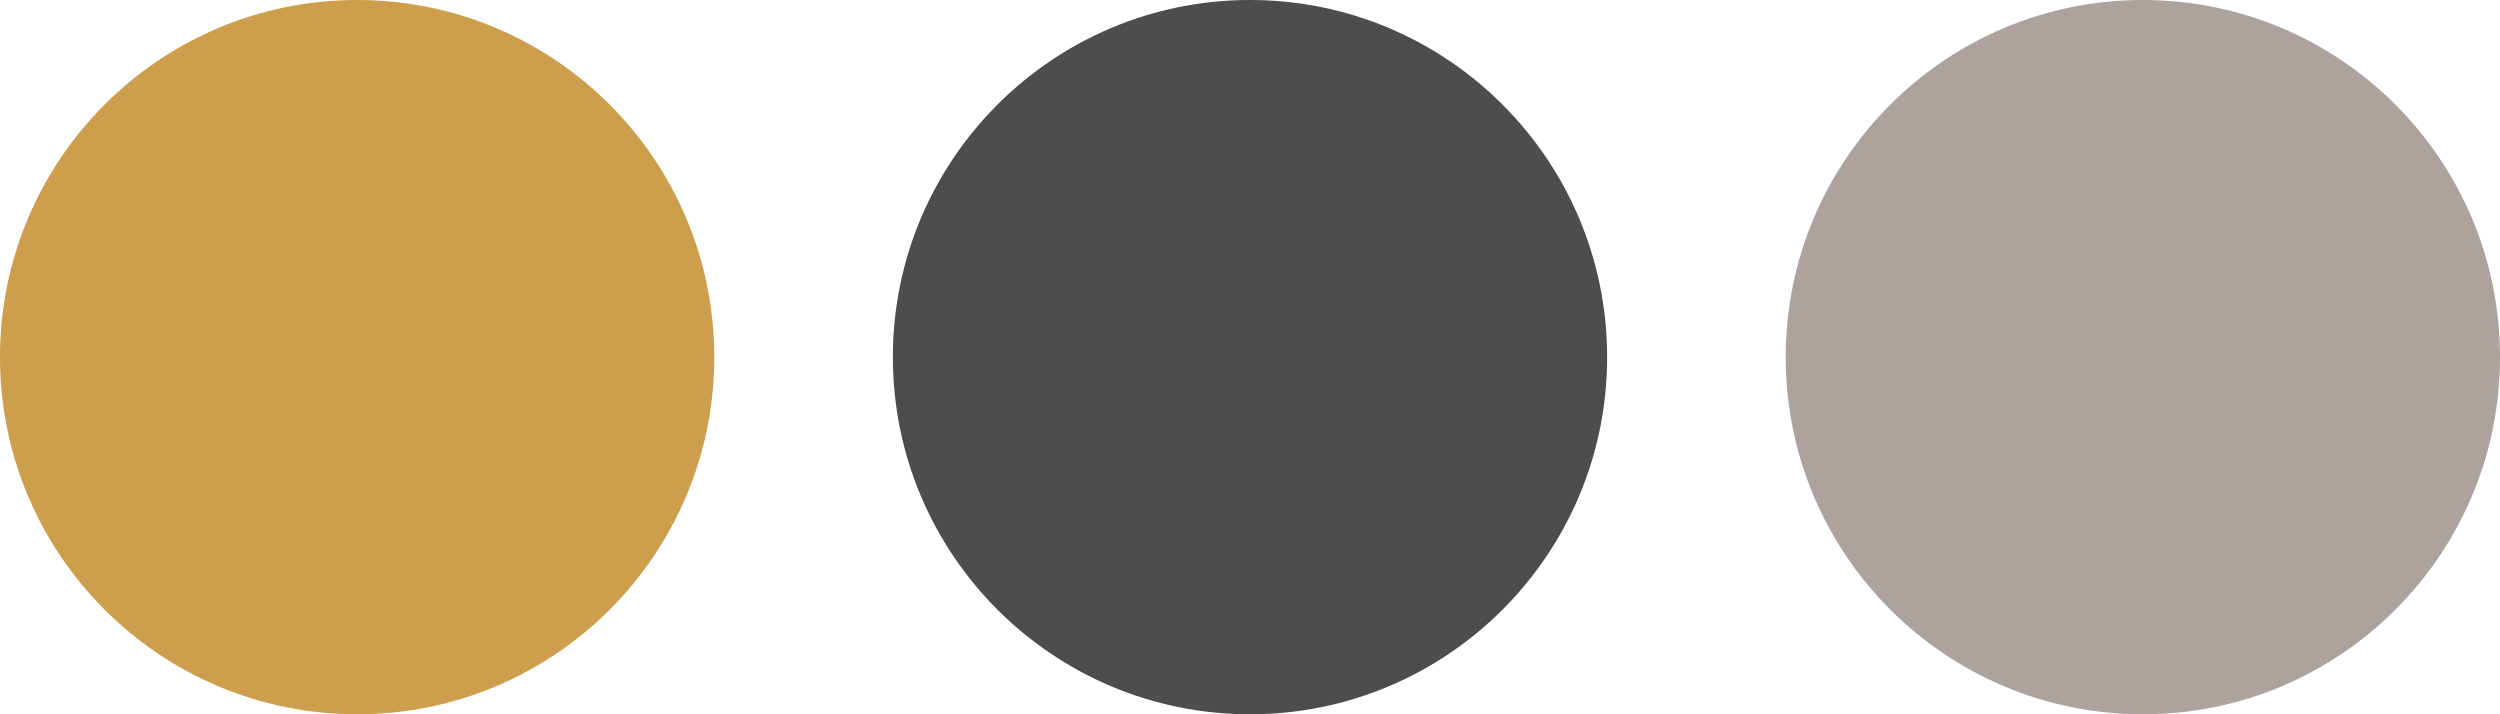
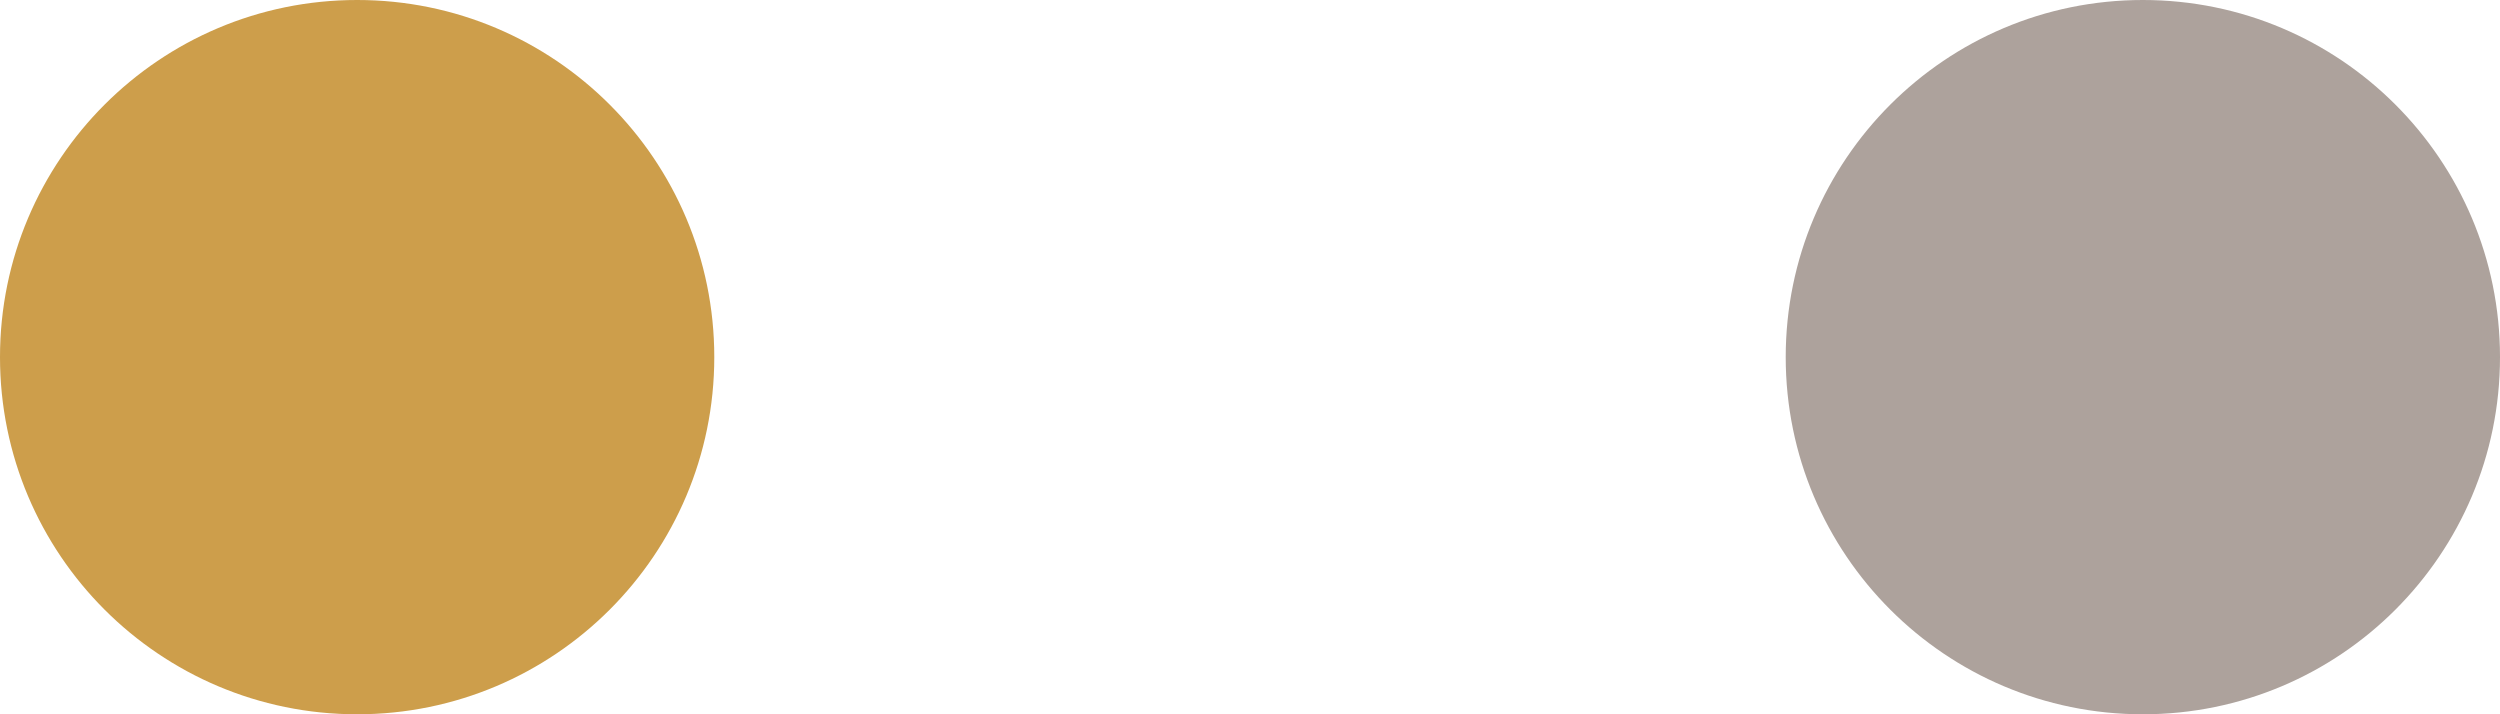
<svg xmlns="http://www.w3.org/2000/svg" width="140" height="40" viewBox="0 0 140 40">
  <g transform="translate(-875.16 -488.211)">
    <g transform="translate(974.75 488)">
      <circle cx="20" cy="20" r="20" transform="translate(0.41 0.211)" fill="#ada29c" />
    </g>
    <g transform="translate(925.455 488)">
-       <circle cx="20" cy="20" r="20" transform="translate(-0.295 0.211)" fill="#4d4d4d" />
-     </g>
+       </g>
    <g transform="translate(875.16 488)">
      <circle cx="20" cy="20" r="20" transform="translate(0 0.211)" fill="#cd9e4b" />
    </g>
  </g>
</svg>